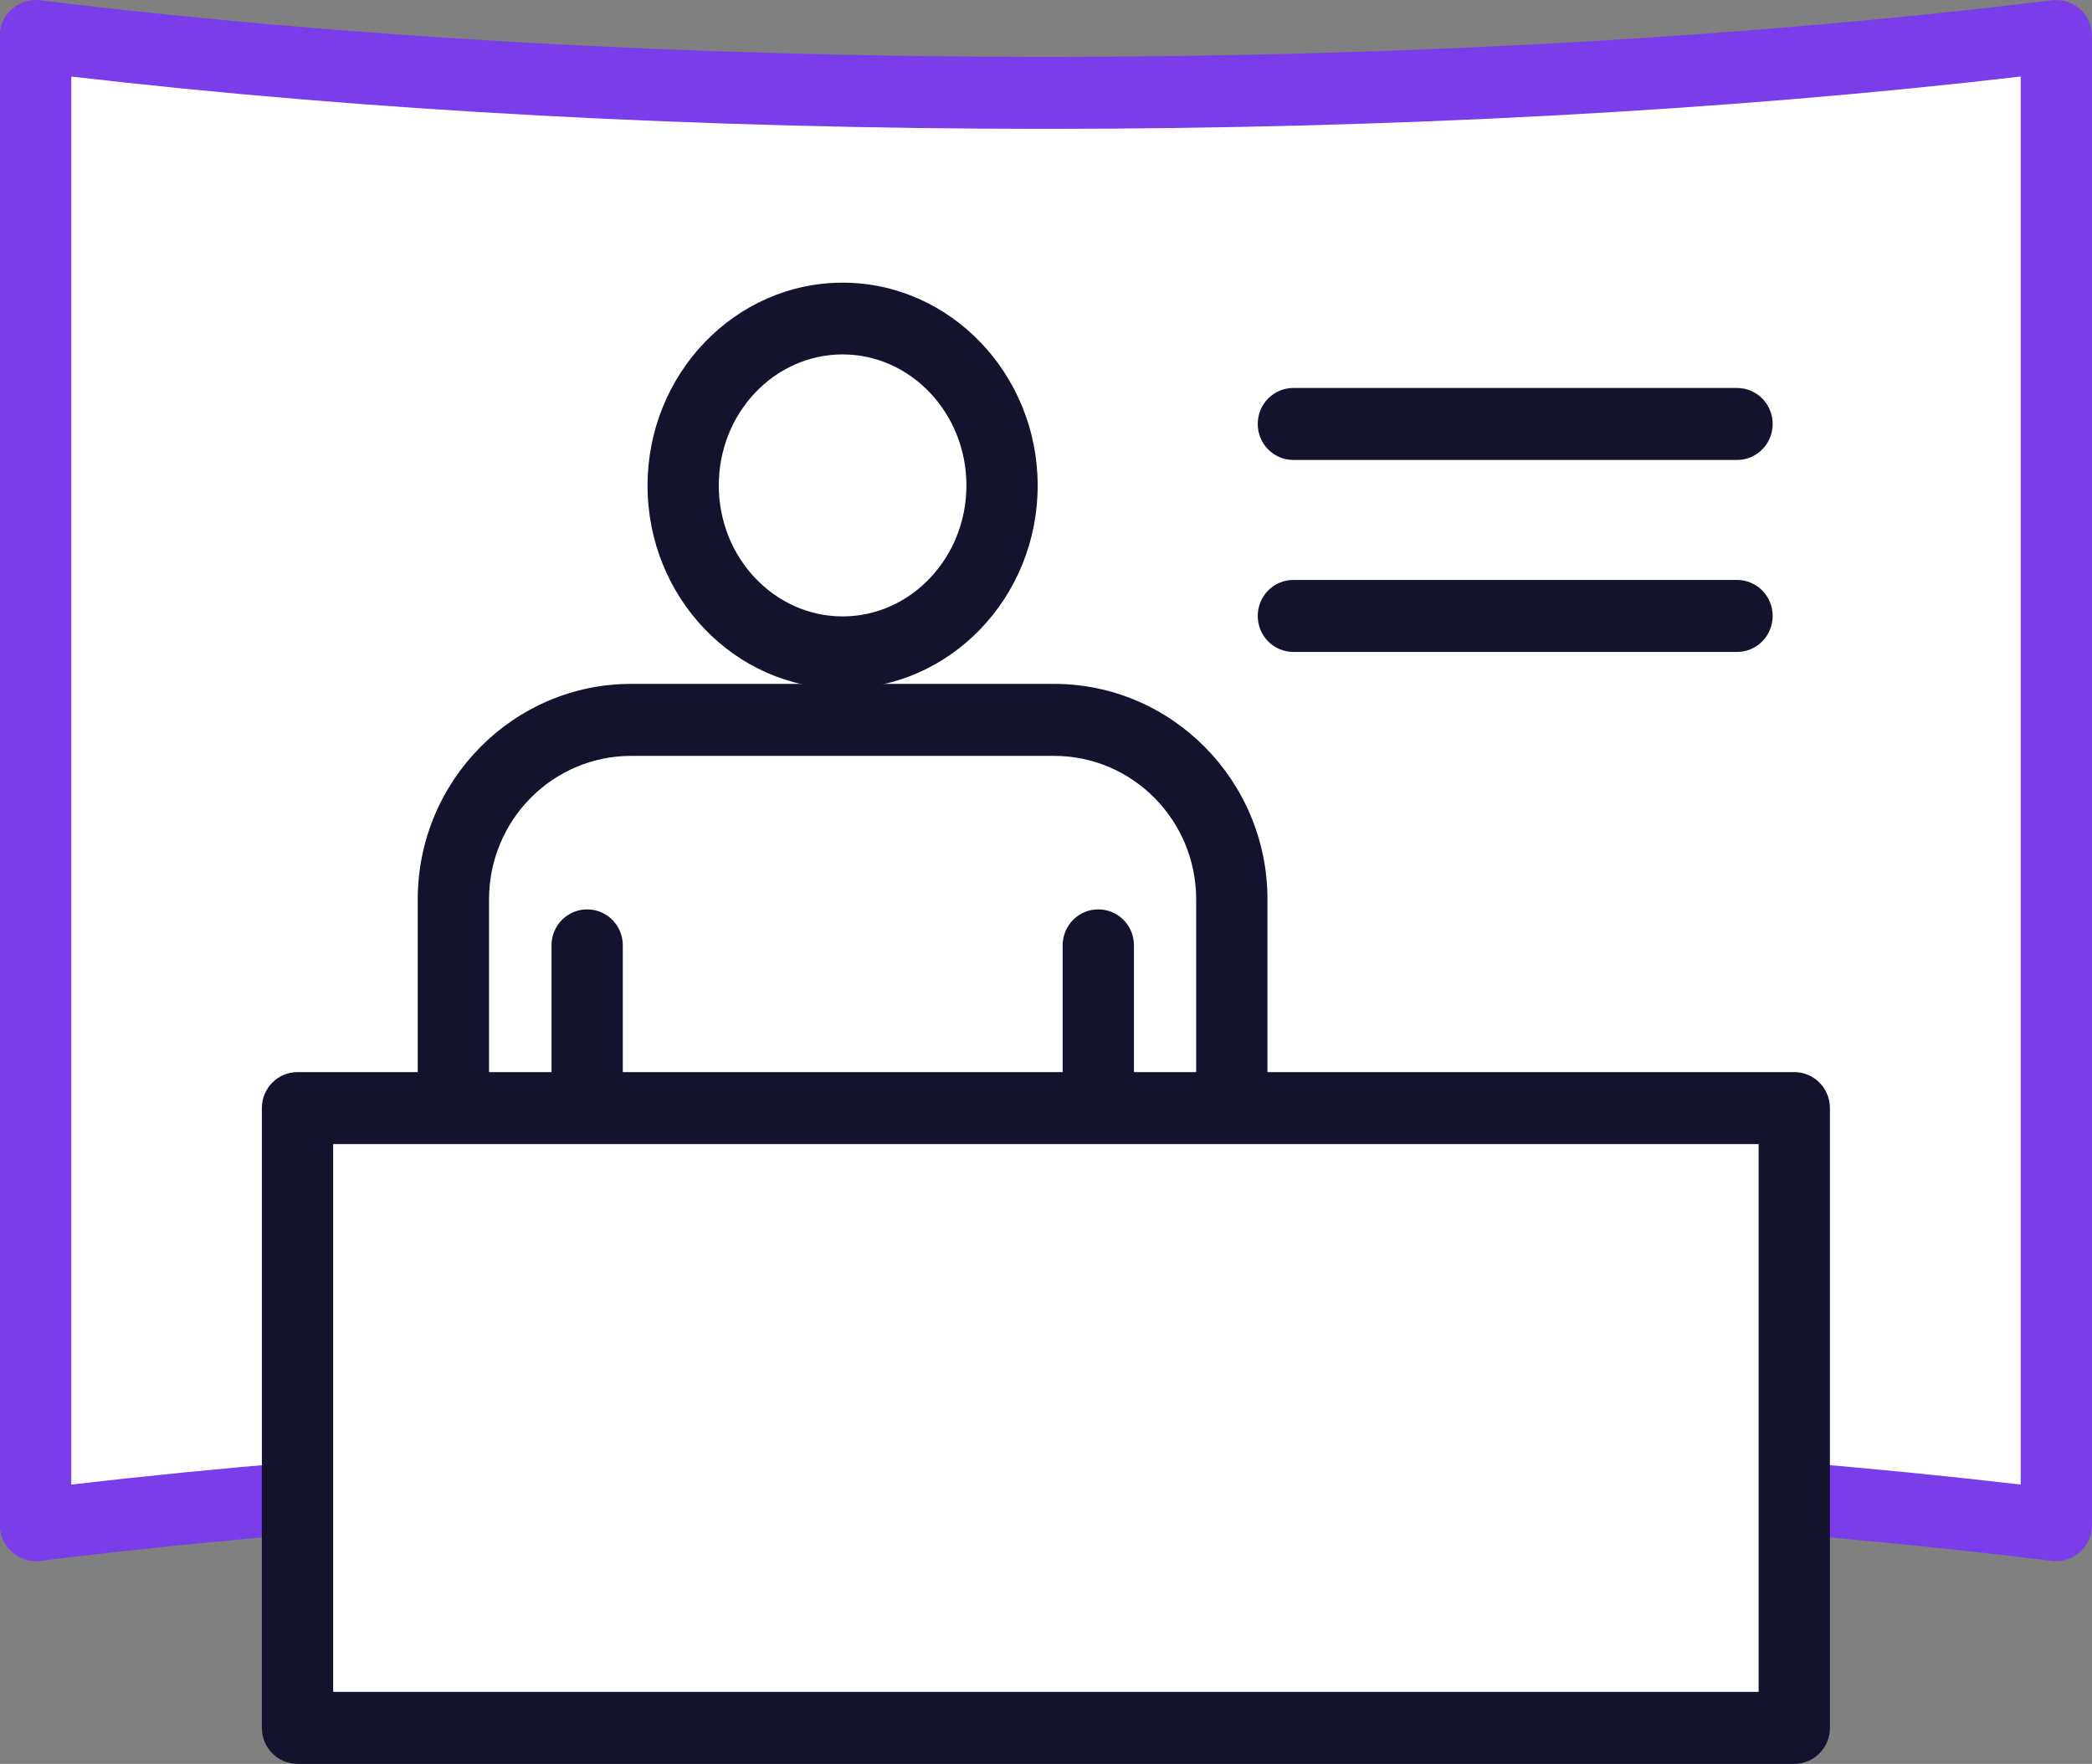
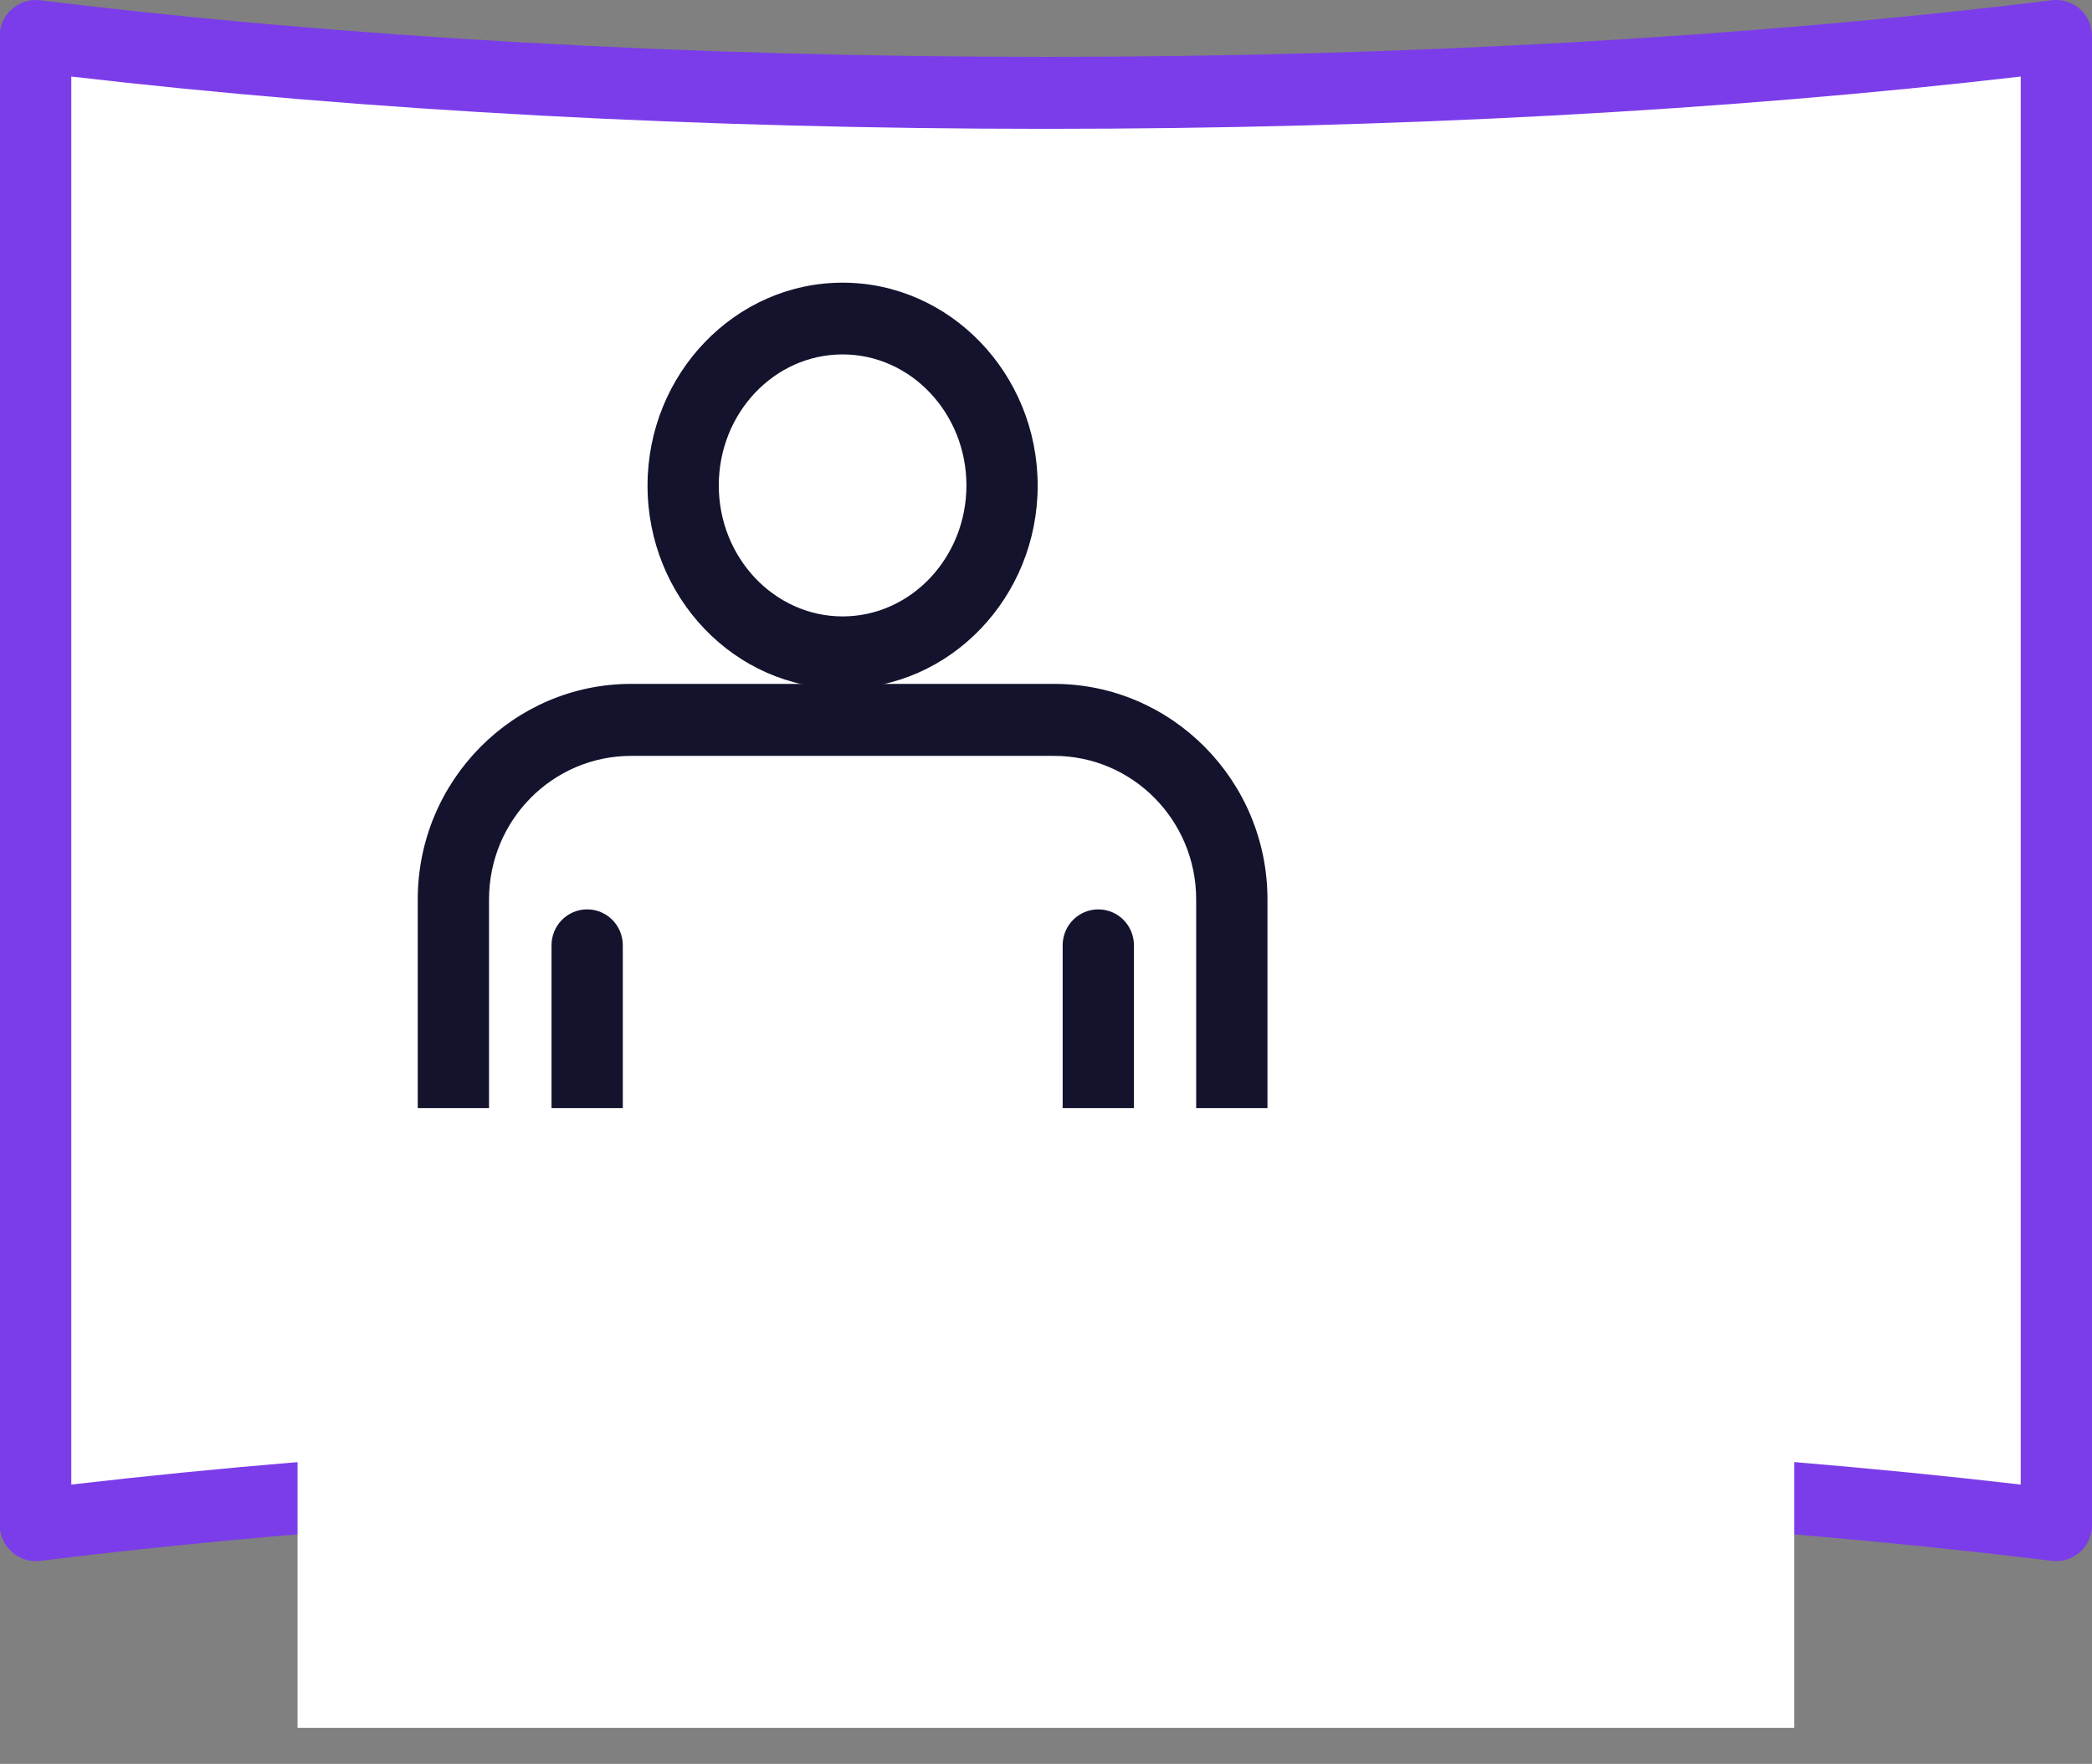
<svg xmlns="http://www.w3.org/2000/svg" width="51" height="43" viewBox="0 0 51 43" fill="none">
  <rect x="0" y="0" width="51" height="43" fill="#808080" stroke="none" />
  <g clip-path="url(#clip0_92_933)">
    <path d="M25.5 2.264C16.458 2.264 8.023 1.755 0.869 0.878V37.18C8.023 36.303 16.458 35.794 25.5 35.794C34.543 35.794 42.977 36.303 50.131 37.18V0.878C42.977 1.755 34.543 2.264 25.5 2.264Z" fill="white" />
    <path d="M50.131 38.057C50.096 38.057 50.062 38.057 50.027 38.052C42.676 37.151 34.195 36.671 25.5 36.671C16.805 36.671 8.324 37.145 0.973 38.052C0.724 38.081 0.481 38.005 0.29 37.835C0.104 37.666 -0.006 37.431 -0.006 37.18V0.878C-0.006 0.626 0.098 0.386 0.29 0.223C0.481 0.053 0.724 -0.023 0.973 0.006C8.324 0.907 16.805 1.387 25.5 1.387C34.195 1.387 42.676 0.907 50.027 0.006C50.27 -0.023 50.519 0.053 50.71 0.223C50.896 0.392 51 0.626 51 0.878V37.18C51 37.431 50.896 37.671 50.71 37.835C50.548 37.975 50.345 38.057 50.131 38.057ZM25.5 34.916C33.882 34.916 42.073 35.355 49.262 36.191V1.866C42.073 2.703 33.882 3.141 25.5 3.141C17.118 3.141 8.927 2.703 1.738 1.866V36.191C8.927 35.355 17.118 34.916 25.5 34.916Z" fill="#7B3DEA" />
    <path d="M11.059 27.879V21.924C11.059 19.508 12.999 17.549 15.392 17.549H25.703C28.095 17.549 30.036 19.508 30.036 21.924V27.879" fill="white" />
    <path d="M30.03 28.757C29.549 28.757 29.161 28.365 29.161 27.88V21.925C29.161 19.994 27.609 18.427 25.697 18.427H15.386C13.474 18.427 11.922 19.994 11.922 21.925V27.88C11.922 28.365 11.534 28.757 11.053 28.757C10.572 28.757 10.184 28.365 10.184 27.88V21.925C10.184 19.029 12.519 16.672 15.386 16.672H25.697C28.565 16.672 30.899 19.029 30.899 21.925V27.88C30.899 28.365 30.511 28.757 30.03 28.757Z" fill="#13132E" />
    <path d="M20.542 15.905C22.689 15.905 24.429 14.082 24.429 11.834C24.429 9.585 22.689 7.763 20.542 7.763C18.395 7.763 16.655 9.585 16.655 11.834C16.655 14.082 18.395 15.905 20.542 15.905Z" fill="white" />
    <path d="M20.542 16.788C17.917 16.788 15.786 14.565 15.786 11.839C15.786 9.113 17.923 6.891 20.542 6.891C23.16 6.891 25.297 9.113 25.297 11.839C25.297 14.565 23.16 16.788 20.542 16.788ZM20.542 8.64C18.873 8.64 17.523 10.073 17.523 11.834C17.523 13.594 18.879 15.027 20.542 15.027C22.204 15.027 23.56 13.594 23.56 11.834C23.56 10.073 22.204 8.64 20.542 8.64Z" fill="#13132E" />
    <path d="M14.314 28.756C13.833 28.756 13.445 28.364 13.445 27.878V23.046C13.445 22.561 13.833 22.169 14.314 22.169C14.795 22.169 15.183 22.561 15.183 23.046V27.878C15.183 28.364 14.795 28.756 14.314 28.756Z" fill="#13132E" />
    <path d="M26.775 28.756C26.294 28.756 25.906 28.364 25.906 27.878V23.046C25.906 22.561 26.294 22.169 26.775 22.169C27.256 22.169 27.644 22.561 27.644 23.046V27.878C27.644 28.364 27.256 28.756 26.775 28.756Z" fill="#13132E" />
    <path d="M43.742 27.013H7.253V42.122H43.742V27.013Z" fill="white" />
-     <path d="M43.748 43H7.253C6.772 43 6.384 42.608 6.384 42.123V27.013C6.384 26.528 6.772 26.136 7.253 26.136H43.742C44.222 26.136 44.611 26.528 44.611 27.013V42.123C44.611 42.608 44.222 43 43.742 43H43.748ZM8.122 41.245H42.873V27.891H8.122V41.245Z" fill="#13132E" />
-     <path d="M42.346 11.213H31.53C31.05 11.213 30.662 10.821 30.662 10.335C30.662 9.85 31.05 9.458 31.53 9.458H42.346C42.827 9.458 43.215 9.85 43.215 10.335C43.215 10.821 42.827 11.213 42.346 11.213Z" fill="#13132E" />
-     <path d="M42.346 15.893H31.53C31.05 15.893 30.662 15.501 30.662 15.015C30.662 14.53 31.05 14.138 31.53 14.138H42.346C42.827 14.138 43.215 14.53 43.215 15.015C43.215 15.501 42.827 15.893 42.346 15.893Z" fill="#13132E" />
  </g>
  <defs>
    <clipPath id="clip0_92_933">
      <rect width="51" height="43" fill="white" />
    </clipPath>
  </defs>
</svg>